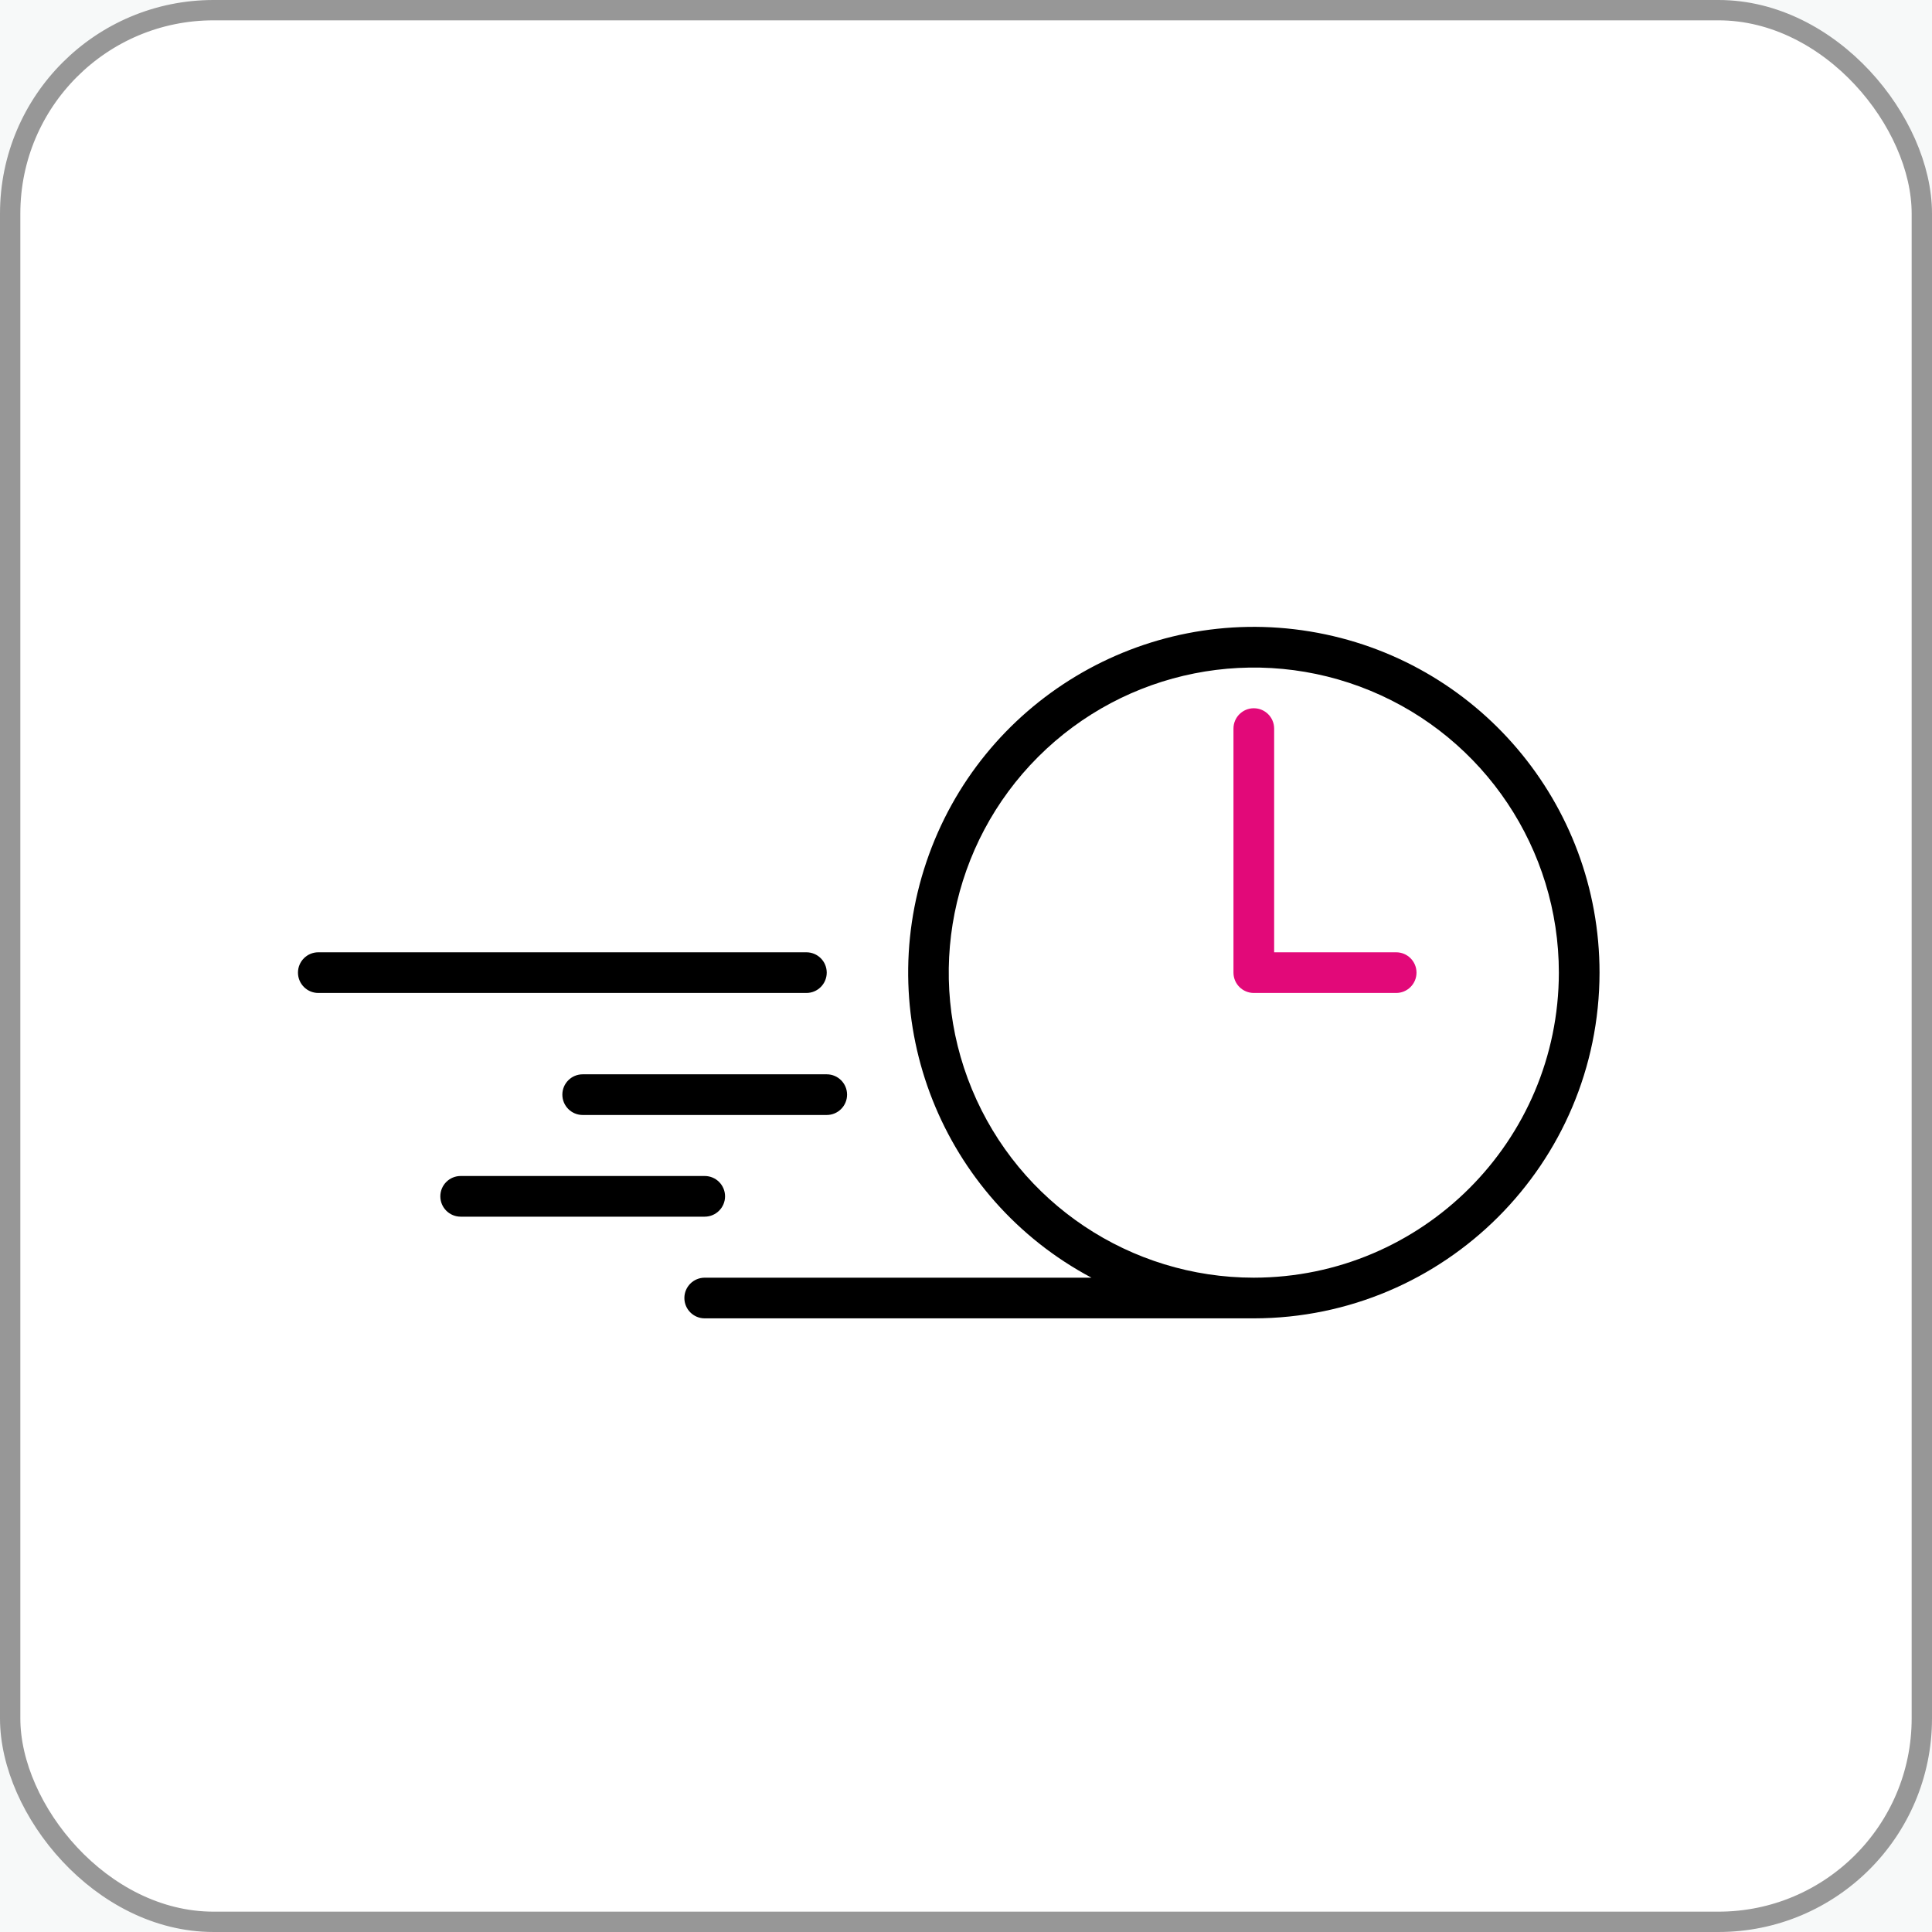
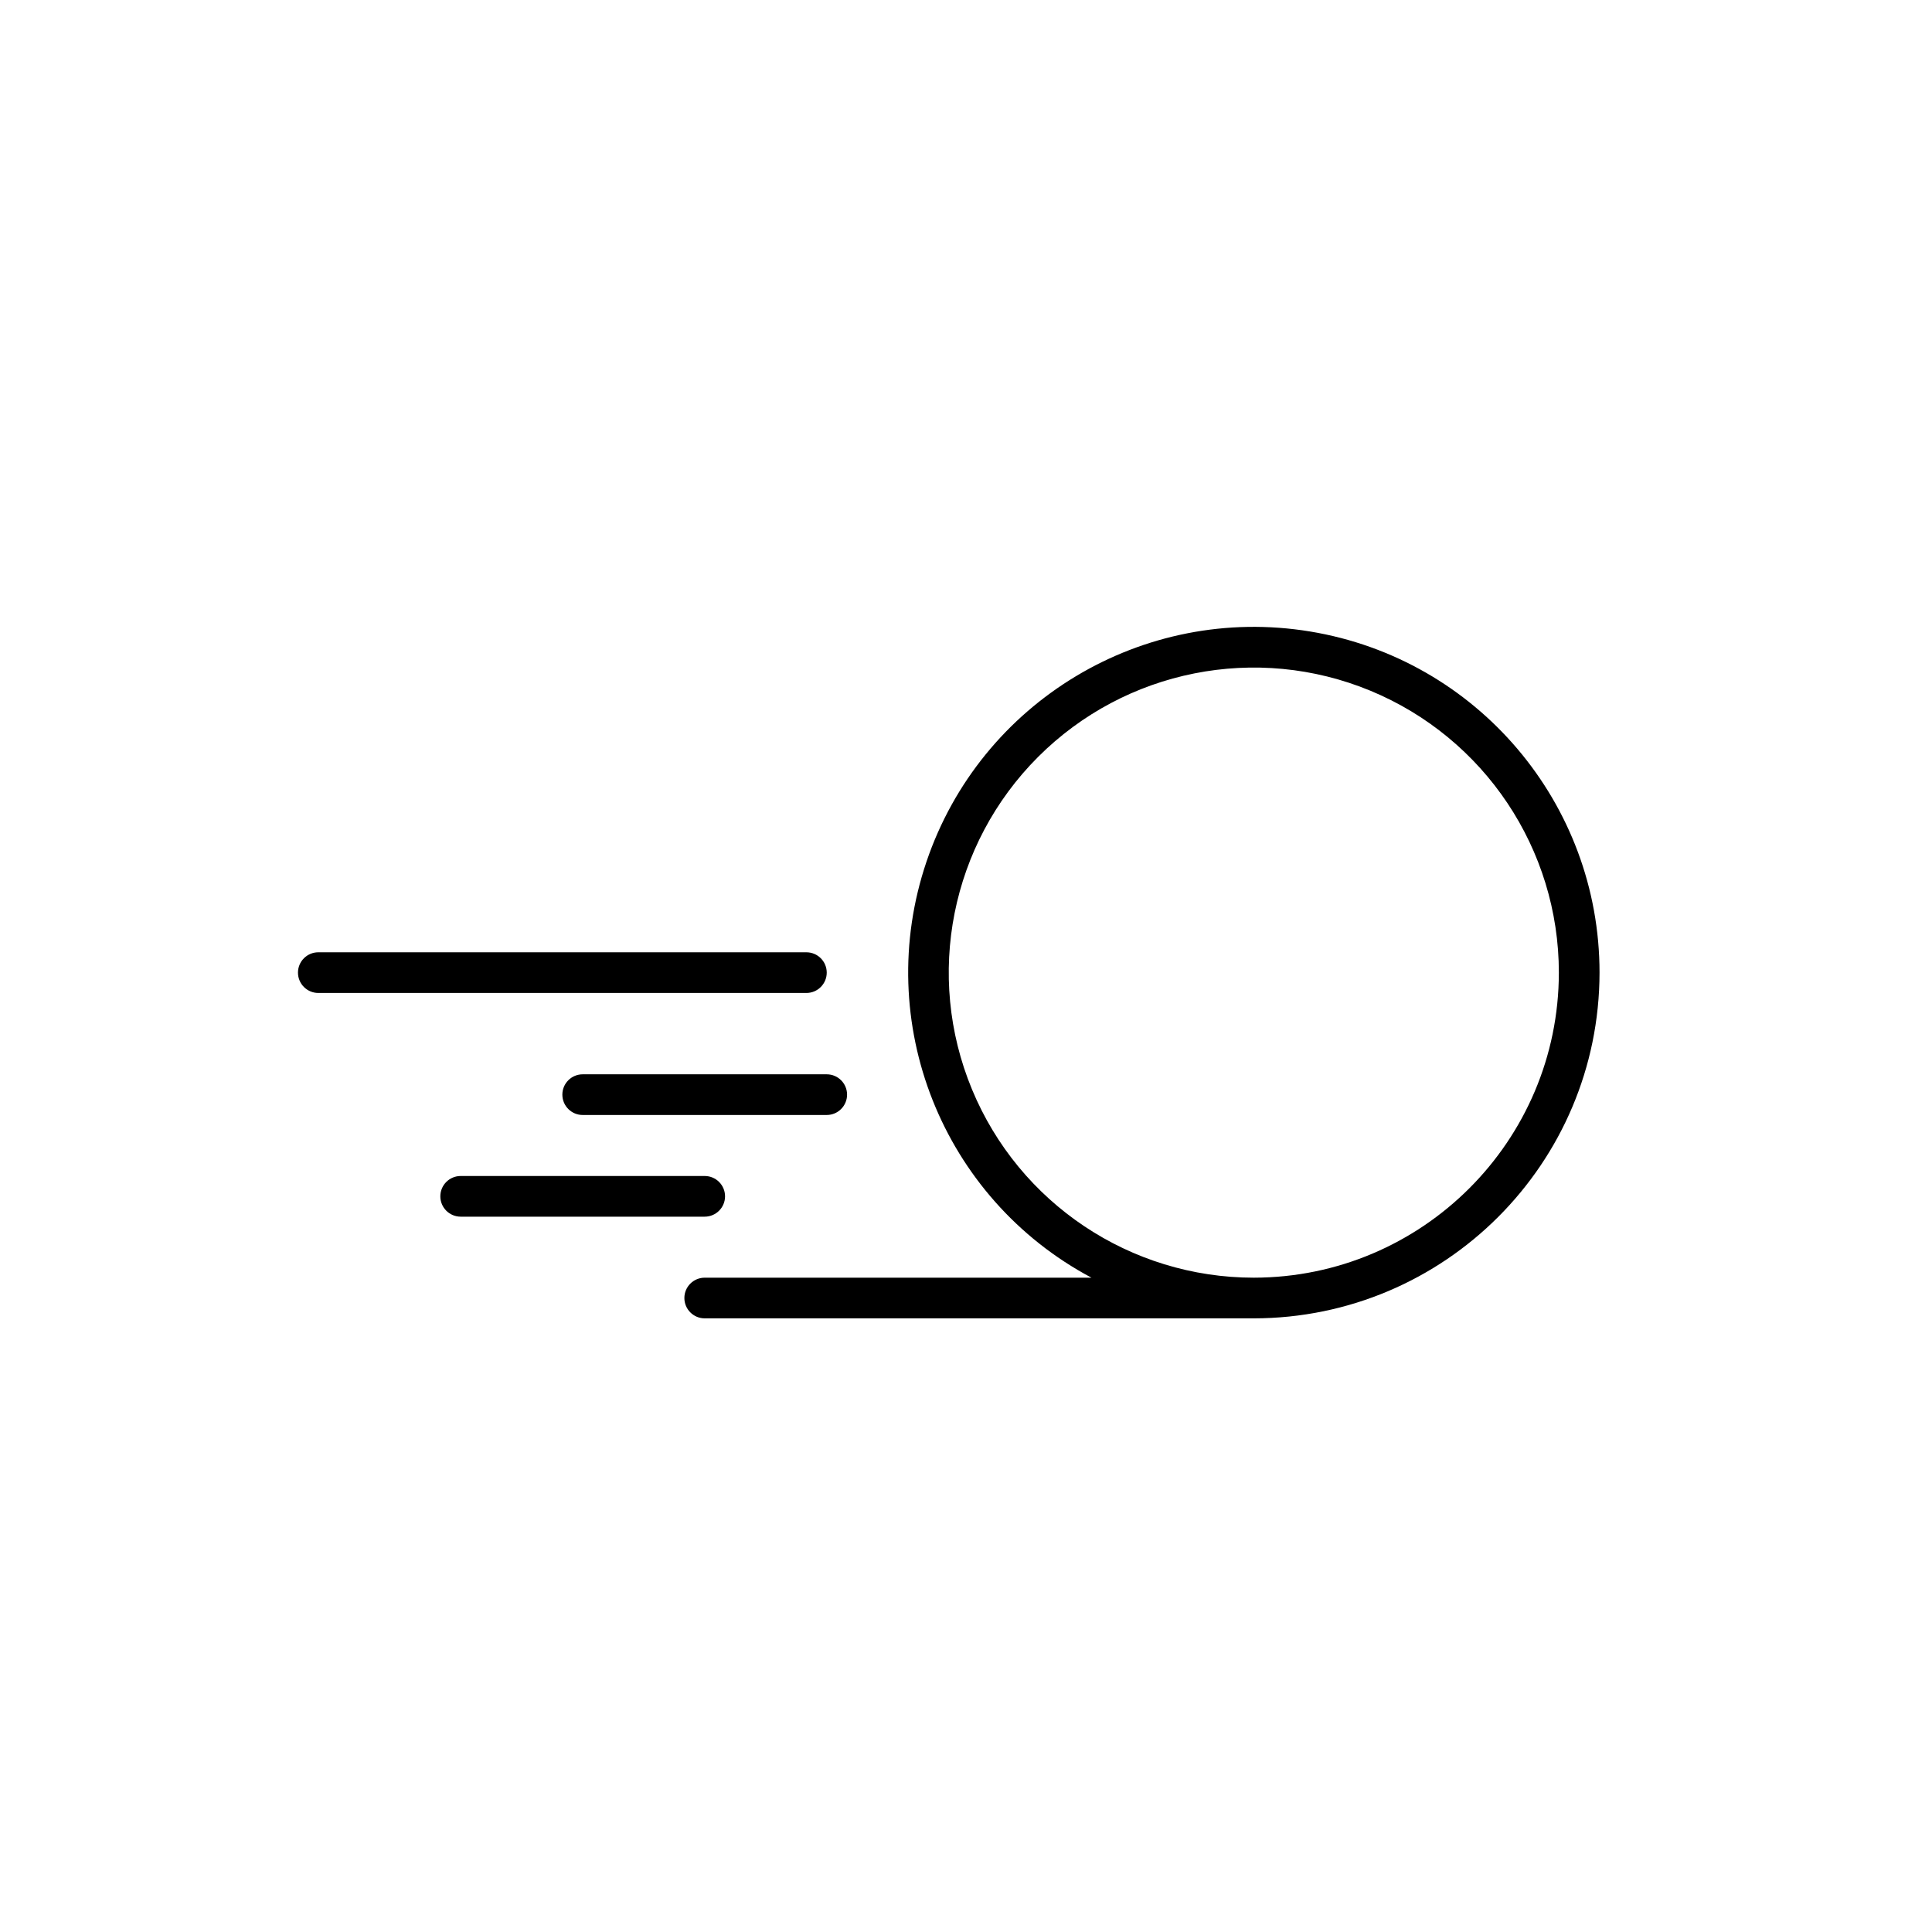
<svg xmlns="http://www.w3.org/2000/svg" xmlns:xlink="http://www.w3.org/1999/xlink" width="95px" height="95px" viewBox="0 0 95 95" version="1.1">
  <rect x="0" y="0" width="95" height="95" fill="#333333" stroke="none" />
  <title>img-icon--service-06</title>
  <defs>
    <path d="M0,0 L95,0 L95,95 L0,95 L0,0 Z" id="path-1" />
-     <path d="M0,0 L95,0 L95,95 L0,95 L0,0 Z" id="path-2" />
  </defs>
  <g id="img-icon--service-06" stroke="none" fill="none" xlink:href="#path-1" fill-rule="evenodd">
    <use fill="#FFFFFF" xlink:href="#path-1" />
    <g id="Graphic-2" xlink:href="#path-2">
      <use fill="#F7F9F9" xlink:href="#path-2" />
-       <rect id="Rectangle-2" stroke="#979797" stroke-width="1" fill="#FFFFFF" x="0.5" y="0.5" width="94" height="94" rx="10" />
      <g id="food_delivery_burger_clock_fast_quickly_icon_179637" transform="translate(14.652, 30.826)" stroke-width="1">
        <g id="Layer_1" transform="translate(0, -0.002)">
          <path d="M64,17.002 C63.99,26.386 56.385,33.991 47,34.002 L20,34.002 C19.448,34.002 19,33.554 19,33.002 C19,32.449 19.448,32.002 20,32.002 L39.017,32.002 C31.67,28.091 28.236,19.436 30.903,11.552 C33.57,3.668 41.553,-1.125 49.765,0.227 C57.977,1.579 64.002,8.679 64,17.002 L64,17.002 Z M62,17.002 C62,10.935 58.345,5.465 52.74,3.143 C47.135,0.822 40.683,2.105 36.393,6.395 C32.103,10.685 30.82,17.137 33.142,22.742 C35.464,28.347 40.933,32.002 47,32.002 C55.28,31.992 61.991,25.282 62,17.002 L62,17.002 Z M21,28.002 C21,27.449 20.552,27.002 20,27.002 L8,27.002 C7.448,27.002 7,27.449 7,28.002 C7,28.554 7.448,29.002 8,29.002 L20,29.002 C20.552,29.002 21,28.554 21,28.002 Z M14,22.002 C13.448,22.002 13,22.449 13,23.002 C13,23.554 13.448,24.002 14,24.002 L26,24.002 C26.552,24.002 27,23.554 27,23.002 C27,22.449 26.552,22.002 26,22.002 L14,22.002 Z M26,17.002 C26,16.449 25.552,16.002 25,16.002 L1,16.002 C0.448,16.002 0,16.449 0,17.002 C0,17.554 0.448,18.002 1,18.002 L25,18.002 C25.552,18.002 26,17.554 26,17.002 Z" id="Shape" fill="#000000" fill-rule="nonzero" />
-           <path d="M54,16.002 L48,16.002 L48,5.002 C48,4.449 47.552,4.002 47,4.002 C46.448,4.002 46,4.449 46,5.002 L46,17.002 C46,17.554 46.448,18.002 47,18.002 L54,18.002 C54.552,18.002 55,17.554 55,17.002 C55,16.449 54.552,16.002 54,16.002 Z" id="Path" fill="#E20979" />
        </g>
      </g>
    </g>
  </g>
</svg>